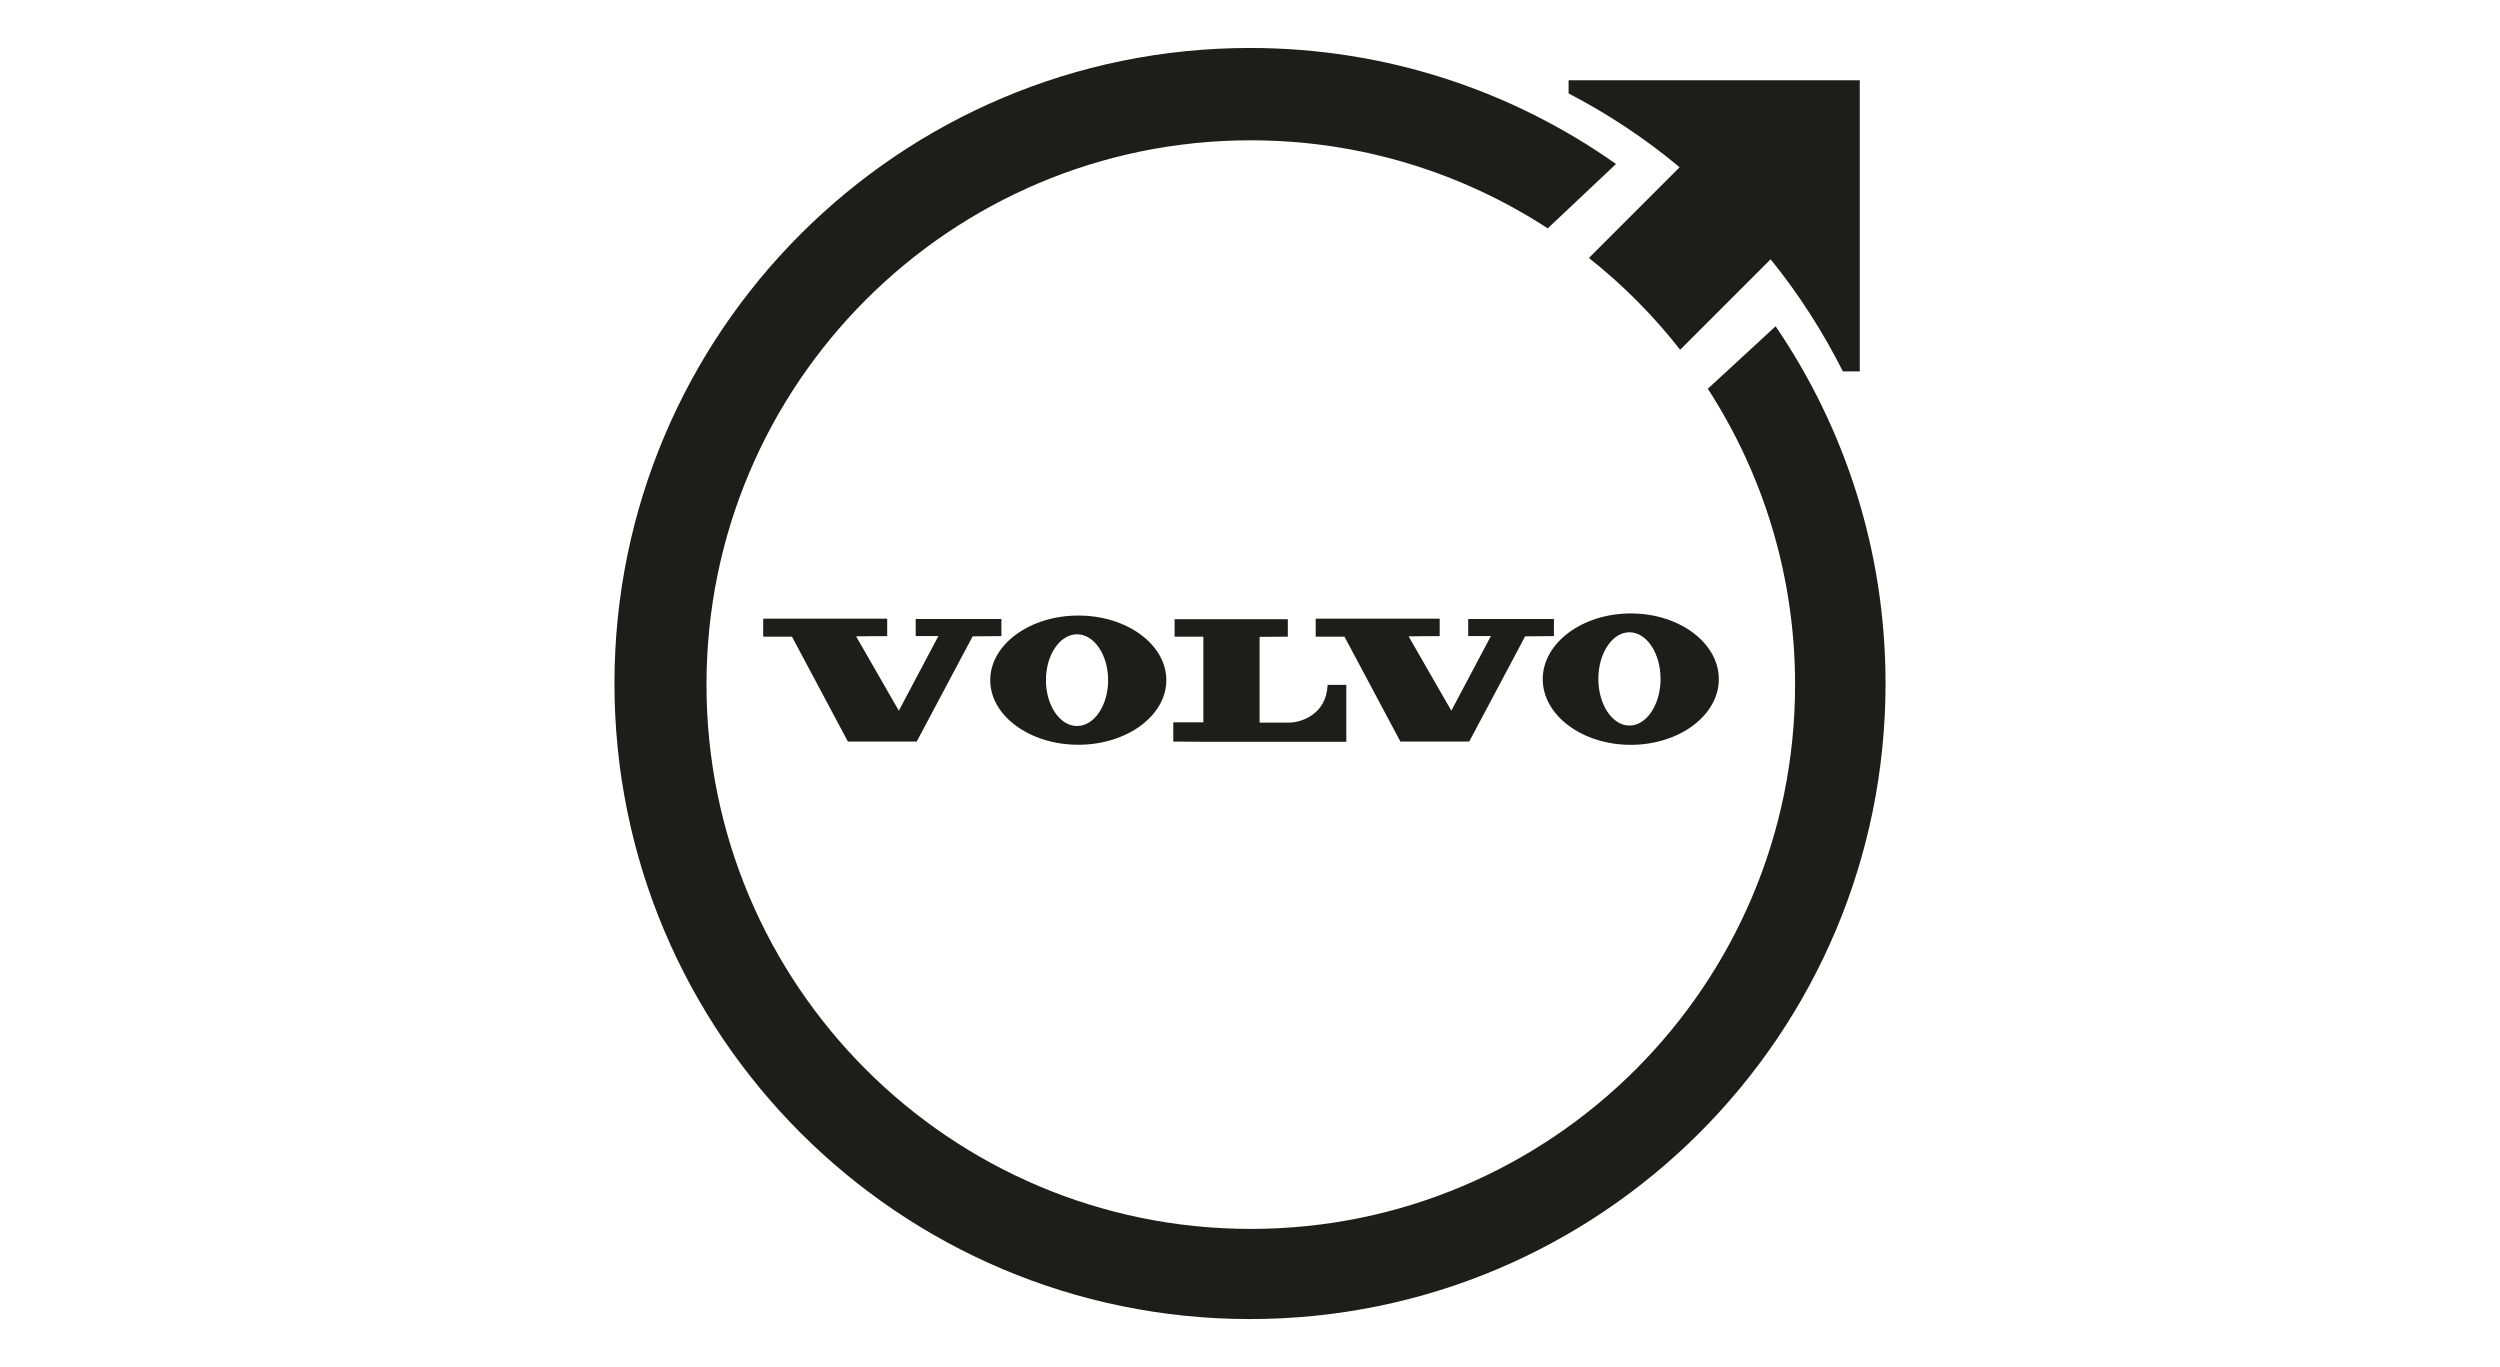
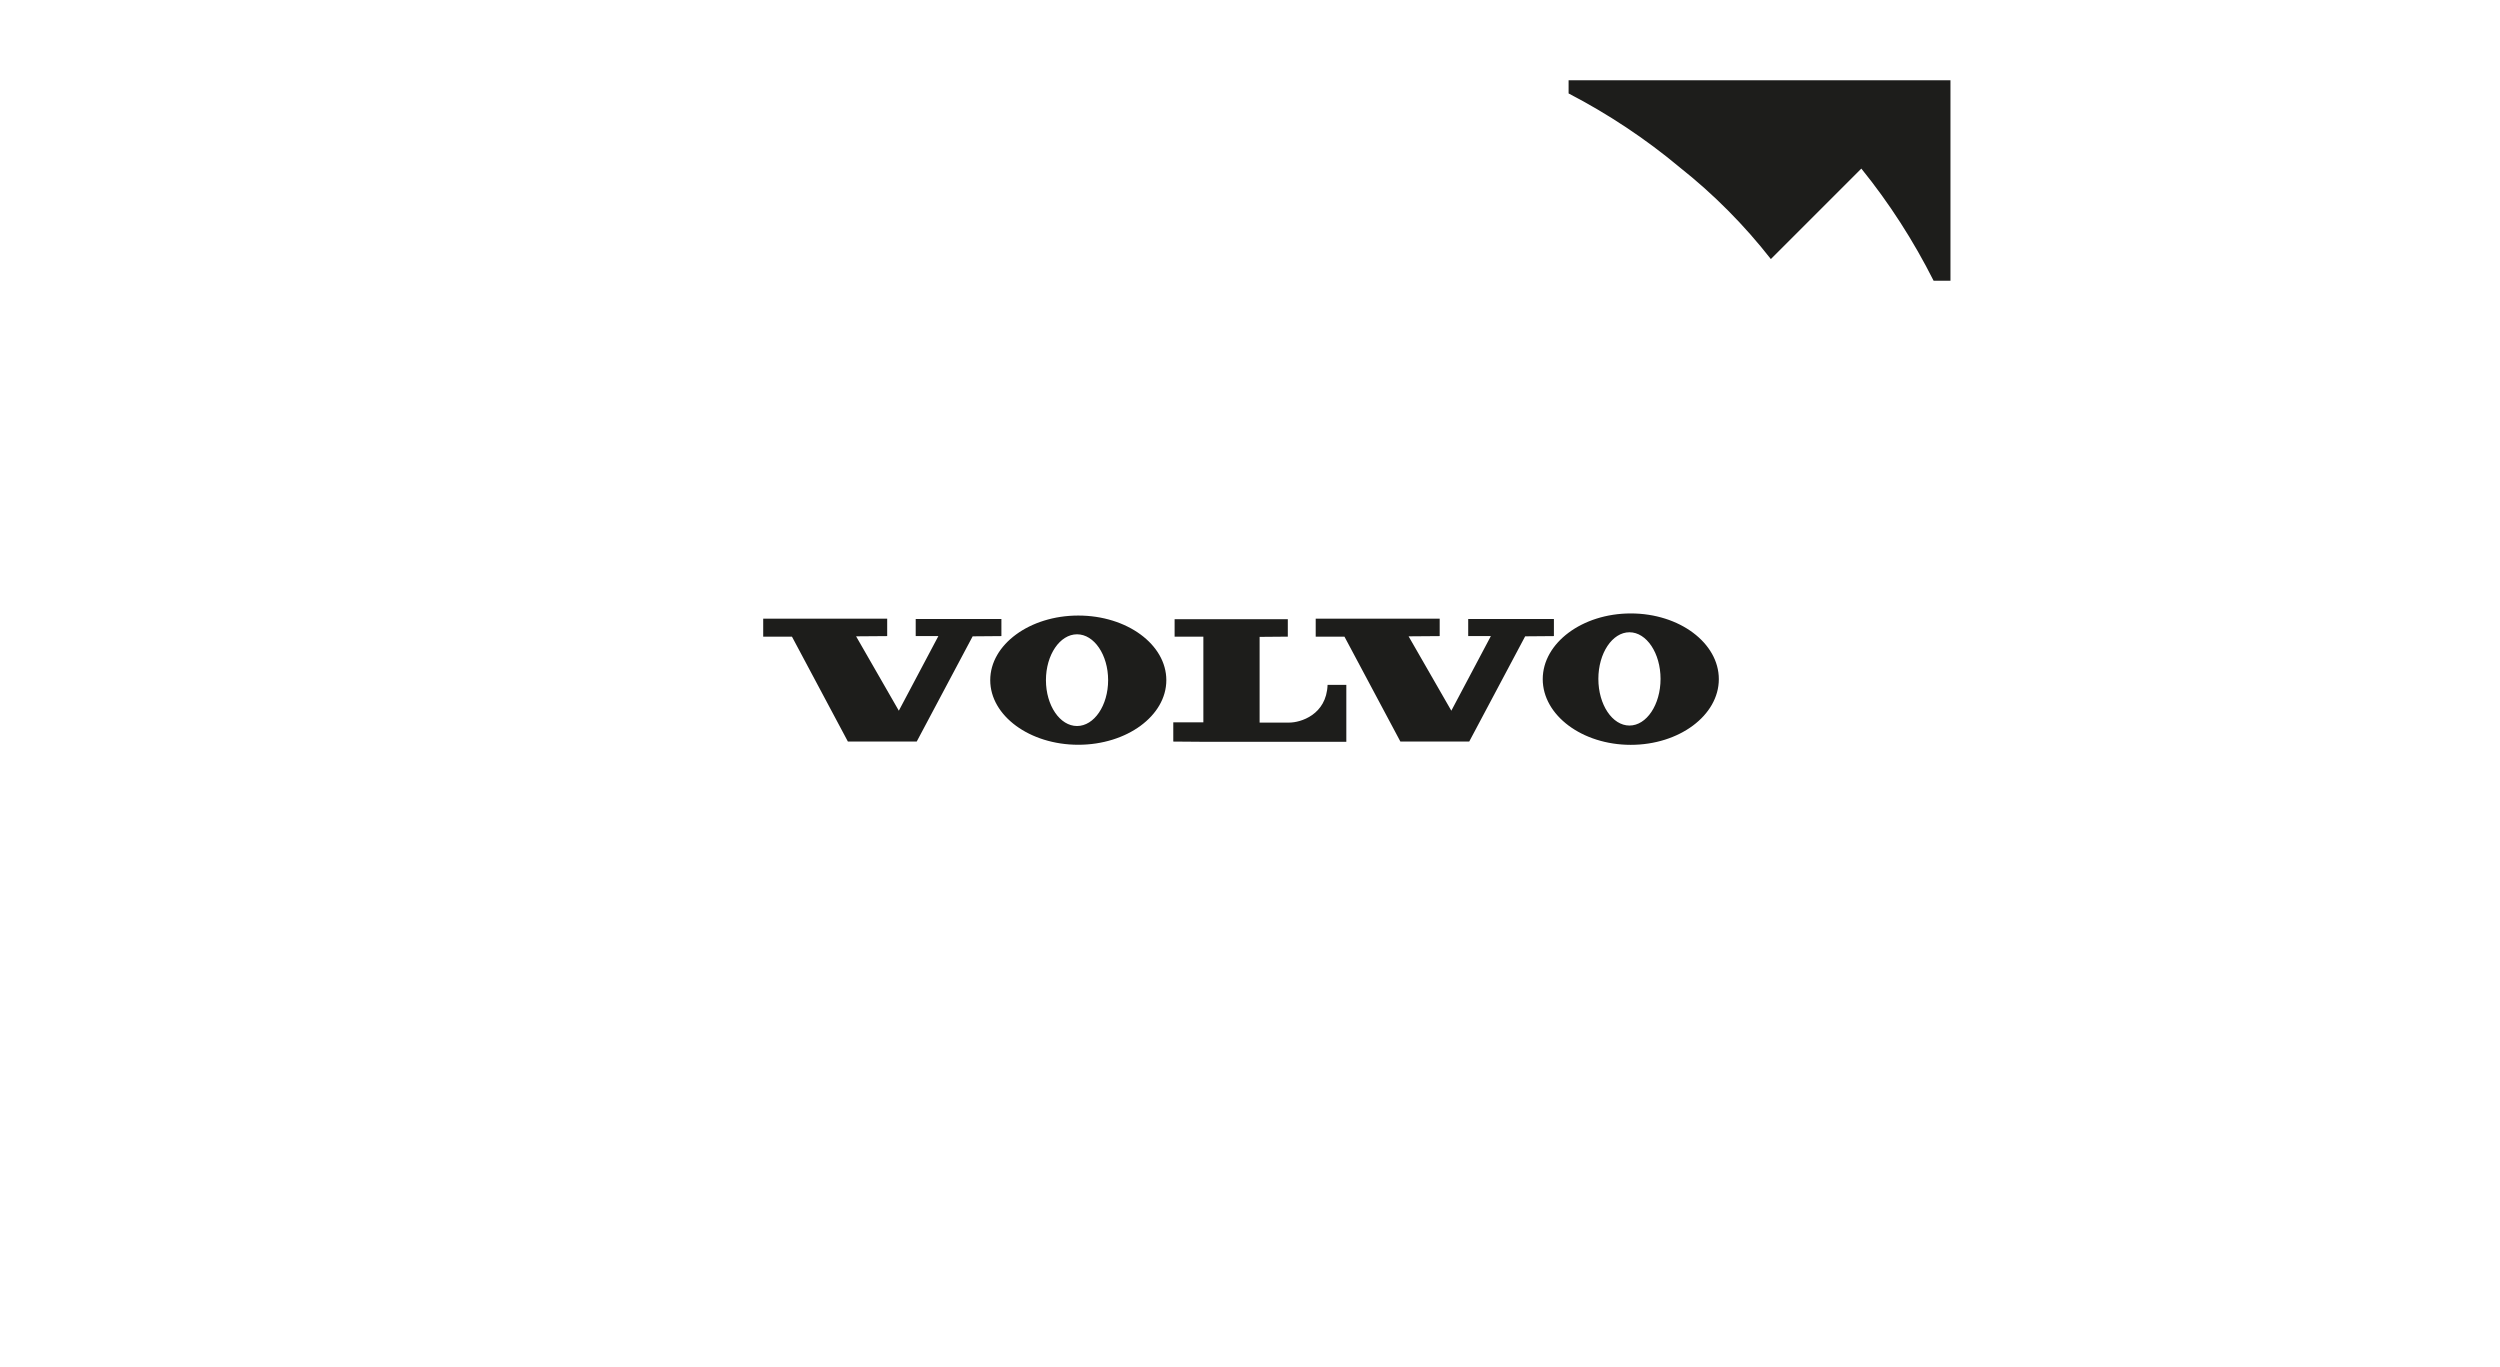
<svg xmlns="http://www.w3.org/2000/svg" id="a" viewBox="0 0 320 175">
  <defs>
    <style>.c{fill:none;}.d{fill-rule:evenodd;}.d,.e{fill:#1d1d1b;}</style>
  </defs>
-   <rect class="c" width="320" height="175" />
  <g id="b">
    <path class="d" d="M97.69,79.26v2.23h3.68l7.16,13.43h8.81l7.16-13.47,3.68-.03v-2.19h-10.97v2.19h2.9l-5.06,9.55-5.47-9.52,3.98-.03v-2.23h-15.87v.07ZM168.41,79.26v2.23h3.68l7.16,13.43h8.81l7.16-13.47,3.68-.03v-2.19h-10.97v2.19h2.9l-5.06,9.55-5.47-9.52,3.98-.03v-2.23h-15.87v.07ZM150.35,79.26v2.23h3.68v10.97h-3.85v2.46l3.85.03h18.3v-7.29h-2.4c-.14,3.85-3.48,4.83-4.89,4.83h-3.81v-10.97l3.61-.03v-2.23h-14.48ZM138.02,78.79c-6.21,0-11.27,3.71-11.27,8.27s5.06,8.27,11.27,8.27,11.27-3.71,11.27-8.27-5.03-8.27-11.27-8.27ZM137.86,92.93c-2.19,0-3.98-2.63-3.98-5.87s1.79-5.87,3.98-5.87,3.98,2.63,3.98,5.87c0,3.24-1.79,5.87-3.98,5.87ZM208.74,78.52c-6.21,0-11.27,3.78-11.27,8.41s5.06,8.41,11.27,8.41,11.27-3.78,11.27-8.41c0-4.62-5.03-8.41-11.27-8.41ZM208.57,92.87c-2.19,0-3.98-2.67-3.98-5.97s1.79-5.97,3.98-5.97,3.98,2.67,3.98,5.97-1.79,5.97-3.98,5.97Z" />
-     <path class="e" d="M200.78,10.27v1.69c5.06,2.63,9.86,5.81,14.21,9.45l-11.61,11.61c4.35,3.44,8.27,7.39,11.68,11.75l11.58-11.58c3.58,4.42,6.68,9.25,9.25,14.35h2.16V10.27h-37.27Z" />
-     <path class="d" d="M227.28,41.76l-8.68,8c7.06,10.9,11.17,23.9,11.17,37.87,0,38.48-31.19,69.67-69.67,69.67s-69.67-31.19-69.67-69.67S121.62,17.96,160.1,17.96c14.01,0,27.07,4.15,38.01,11.27l8.74-8.24c-13.3-9.38-29.44-14.85-46.85-14.85-44.93,0-81.35,36.42-81.35,81.35s36.42,81.35,81.35,81.35,81.35-36.42,81.35-81.35c0-16.98-5.2-32.71-14.08-45.74Z" />
+     <path class="e" d="M200.78,10.27v1.69c5.06,2.63,9.86,5.81,14.21,9.45c4.35,3.44,8.27,7.39,11.68,11.75l11.58-11.58c3.58,4.42,6.68,9.25,9.25,14.35h2.16V10.27h-37.27Z" />
  </g>
</svg>